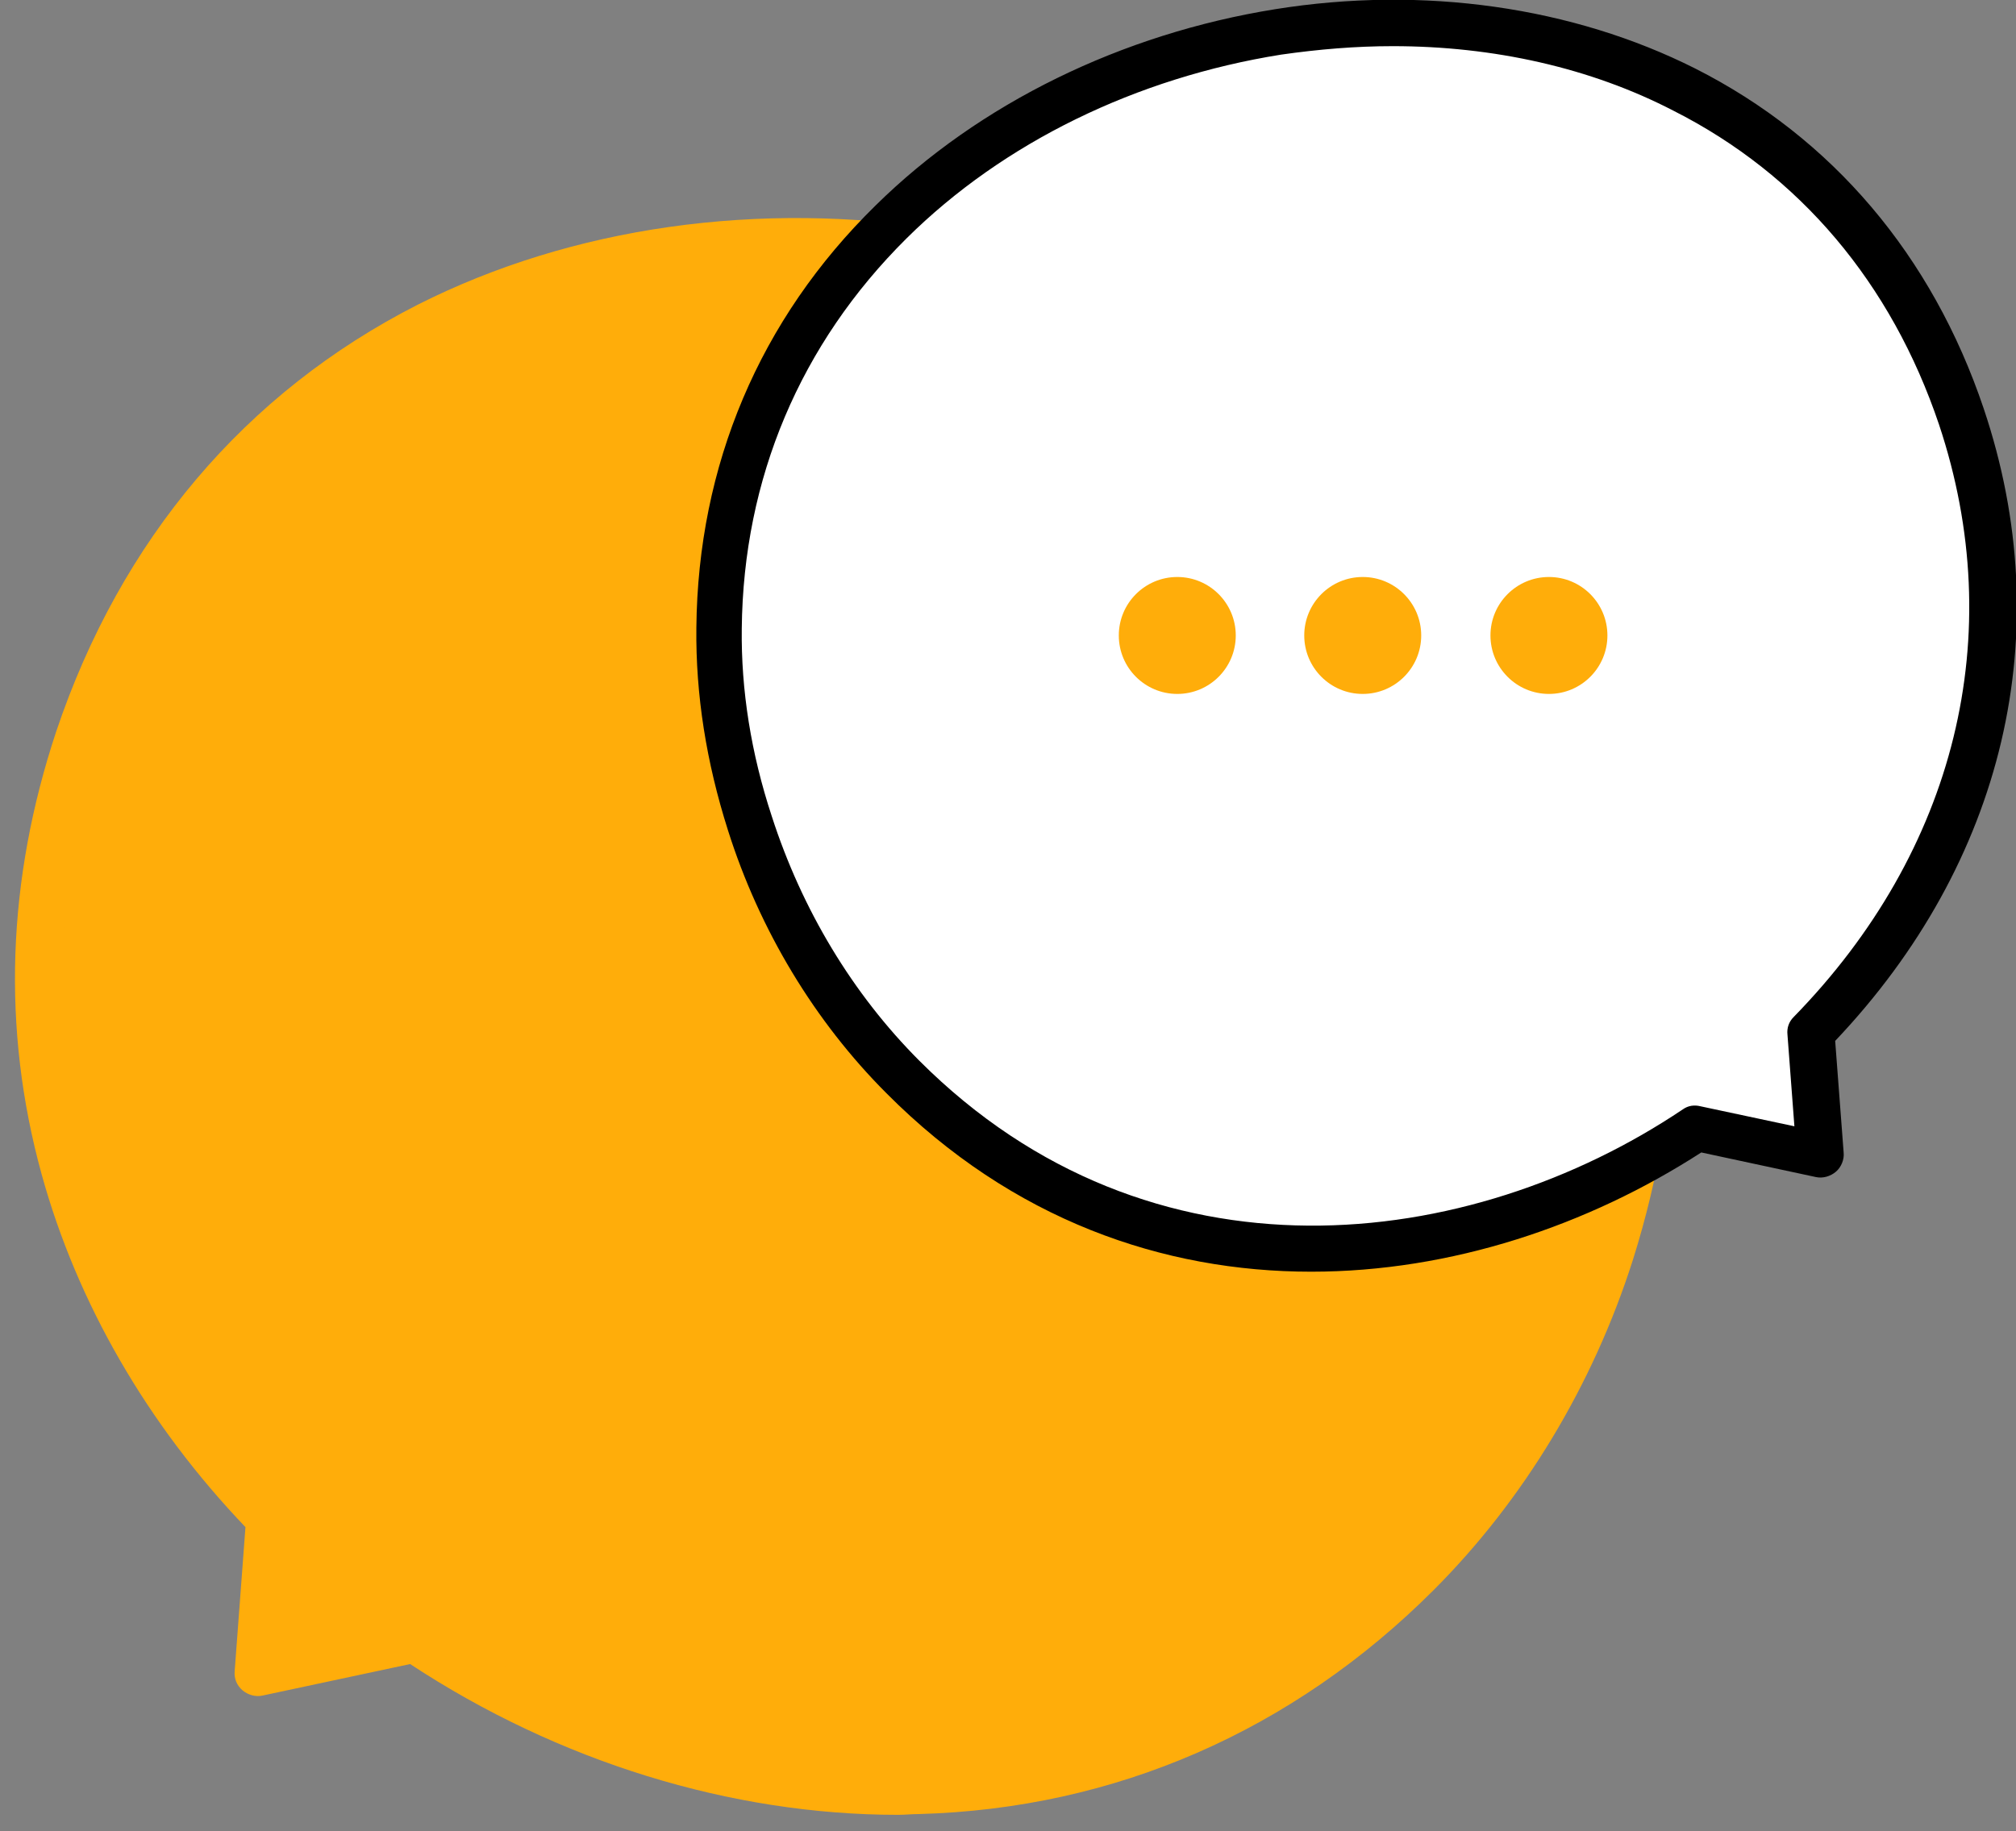
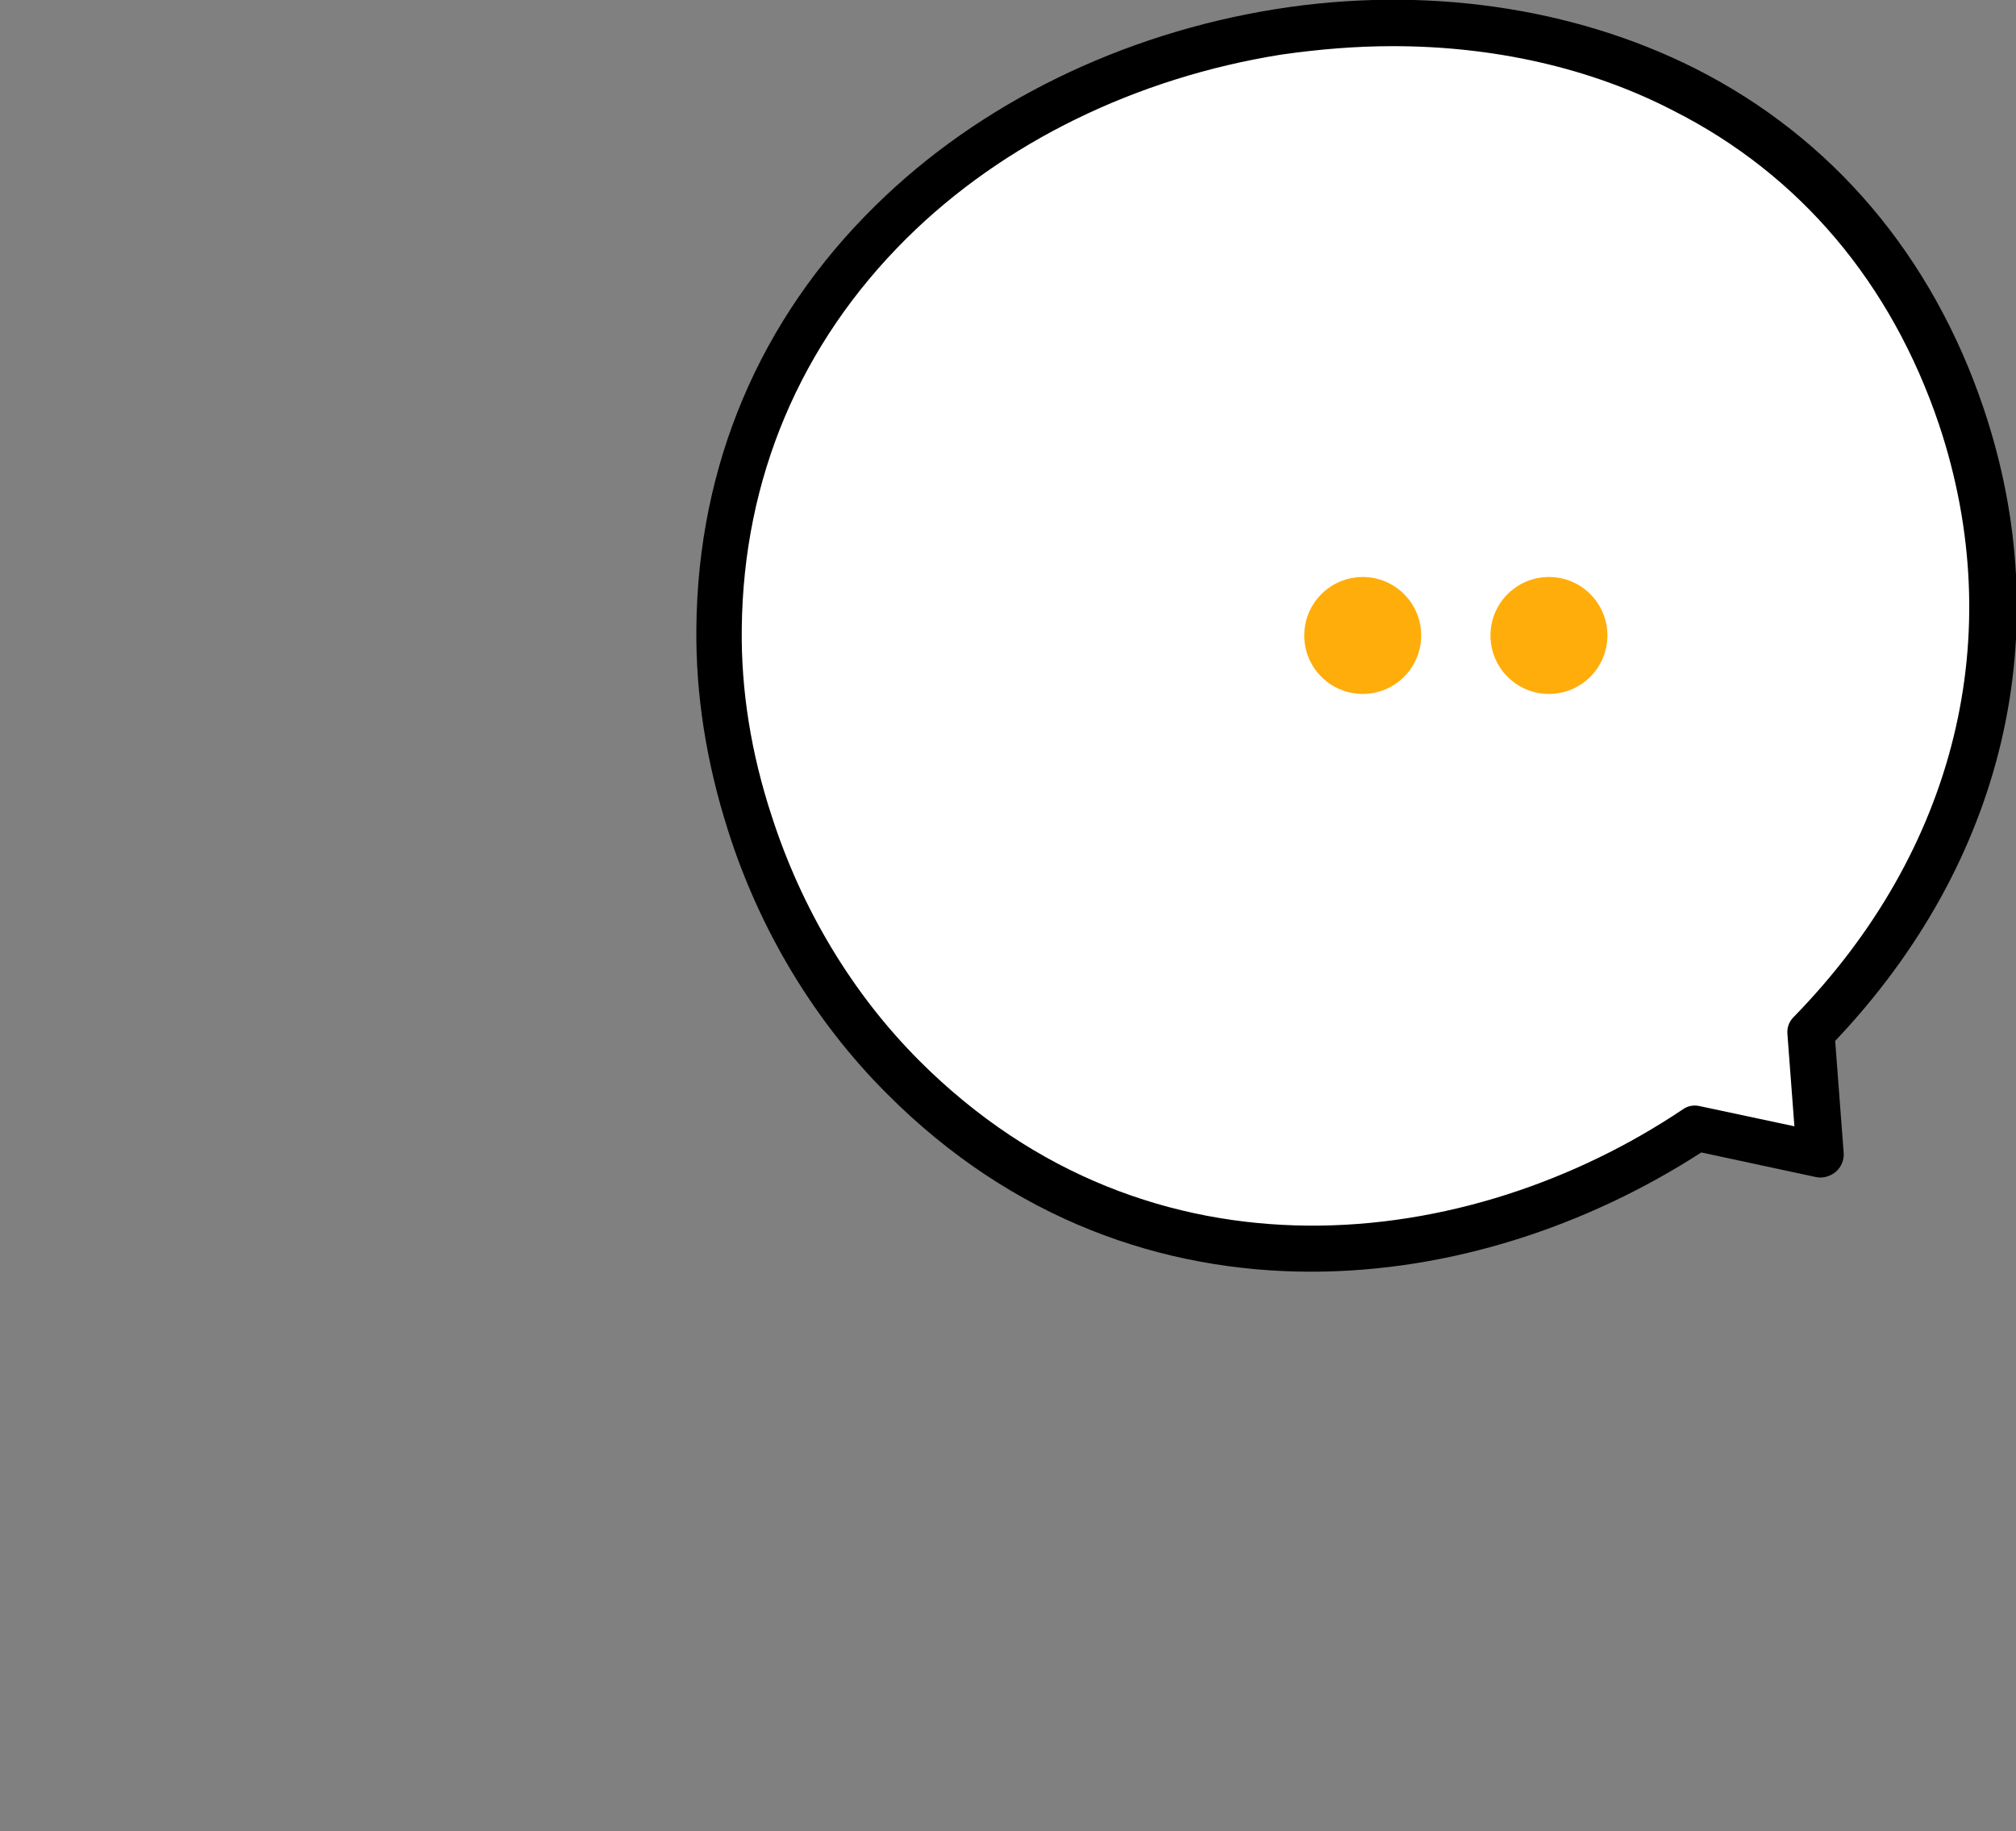
<svg xmlns="http://www.w3.org/2000/svg" version="1.1" x="0px" y="0px" viewBox="0 0 262 238" style="enable-background:new 0 0 262 238;" xml:space="preserve">
  <rect x="0" y="0" width="262" height="238" fill="#808080" stroke="none" />
  <style type="text/css">
	.st0{fill:#AAD1CC;}
	.st1{fill:#FFFFFF;}
	.st2{fill:#FFAD0A;}
	.st3{fill:#EA2D4C;}
</style>
  <g id="Layer_1">
    <g>
      <g>
-         <path class="st2" d="M10.2,96.1c-13.1,39.1-0.2,75.8,24.7,101.3c-0.5,6.7-1,13.4-1.5,20.1c6.8-1.4,13.6-2.9,20.4-4.3     c38.7,25.9,92.3,29.5,130.2-8.5c11.6-11.6,20.2-26.1,25.2-41.7c3.6-11.1,5.2-21.8,5.1-32C213.4,23.1,45.6-9.8,10.2,96.1z" />
-         <path class="st2" d="M116.7,235.9c-21.7,0-44.1-6.9-63.4-19.6l-19.2,4.1c-0.9,0.2-1.9-0.1-2.6-0.7c-0.7-0.6-1.1-1.5-1-2.5     l1.4-18.7C19.1,185.1,10,169.3,5.4,152.6c-5.2-18.9-4.5-38.2,1.9-57.5l2.8,1l-2.8-1c8.4-25,24.6-44.1,47-55.5     c20-10.1,44.3-13.6,68.6-9.7c25.1,4,48.3,15.4,65.3,32c18.9,18.5,29,42.4,29.2,68.9c0.1,10.8-1.7,21.9-5.2,33     c-5.2,16.3-14.2,31.2-25.9,42.9c-18.3,18.3-41.4,28.4-66.9,29.1C118.5,235.8,117.6,235.9,116.7,235.9z M53.9,210.1     c0.6,0,1.2,0.2,1.7,0.5c35.3,23.7,88.1,30.3,126.5-8.1c11-11.1,19.5-25.1,24.4-40.5c3.4-10.4,5-20.9,4.9-31.1     c-0.2-24.9-9.7-47.3-27.4-64.7c-16.1-15.8-38.1-26.6-62-30.4c-23-3.7-46.1-0.4-64.9,9.1c-20.9,10.6-36.1,28.6-44,52     c-11.7,34.9-2.9,70.7,24,98.2c0.6,0.6,0.9,1.5,0.8,2.3l-1.2,16.1l16.5-3.5C53.5,210.1,53.7,210.1,53.9,210.1z" />
-       </g>
+         </g>
      <g>
        <path class="st1" d="M235.3,134.2c19.7-20.2,29.9-49.2,19.6-80.1C226.8-29.6,94.1-3.6,93.4,81.7c-0.1,8.1,1.2,16.6,4,25.3     c4,12.3,10.7,23.8,19.9,33c30,30,72.4,27.2,103,6.7c5.4,1.1,10.8,2.3,16.1,3.4C236,144.8,235.7,139.5,235.3,134.2z" />
        <path d="M170.4,165.3c-19.2,0-38.8-6.7-55.2-23.2c-9.3-9.3-16.5-21.2-20.6-34.2c-2.8-8.8-4.2-17.6-4.1-26.3     c0.2-21.1,8.2-40.1,23.3-54.9c13.5-13.3,32-22.3,51.9-25.5c19.3-3.1,38.7-0.3,54.6,7.7c17.8,9,30.8,24.3,37.5,44.2     c9.8,29.1,2.7,59-19.3,82.2l1.1,14.5c0.1,0.9-0.3,1.9-1,2.5c-0.7,0.6-1.7,0.9-2.6,0.7l-14.9-3.2     C206.4,159.3,188.6,165.3,170.4,165.3z M181,6c-4.8,0-9.6,0.4-14.5,1.1c-18.8,3-36.1,11.4-48.7,23.9     C104,44.7,96.6,62.2,96.4,81.7c-0.1,8,1.2,16.2,3.9,24.4c3.9,12.1,10.5,23.1,19.2,31.8c30.1,30.1,71.5,24.9,99.2,6.3     c0.7-0.5,1.5-0.6,2.3-0.4l12.2,2.6l-0.9-11.9c-0.1-0.9,0.2-1.7,0.8-2.3c21.1-21.6,28-49.7,18.9-77c-6.2-18.4-18.1-32.5-34.5-40.8     C206.7,8.8,194.1,6,181,6z" />
      </g>
    </g>
    <g>
      <circle class="st2" cx="201.3" cy="82.6" r="7.6" />
      <circle class="st2" cx="177.1" cy="82.6" r="7.6" />
-       <circle class="st2" cx="153" cy="82.6" r="7.6" />
    </g>
  </g>
  <g id="Layer_2">
</g>
  <g id="Layer_3">
</g>
</svg>